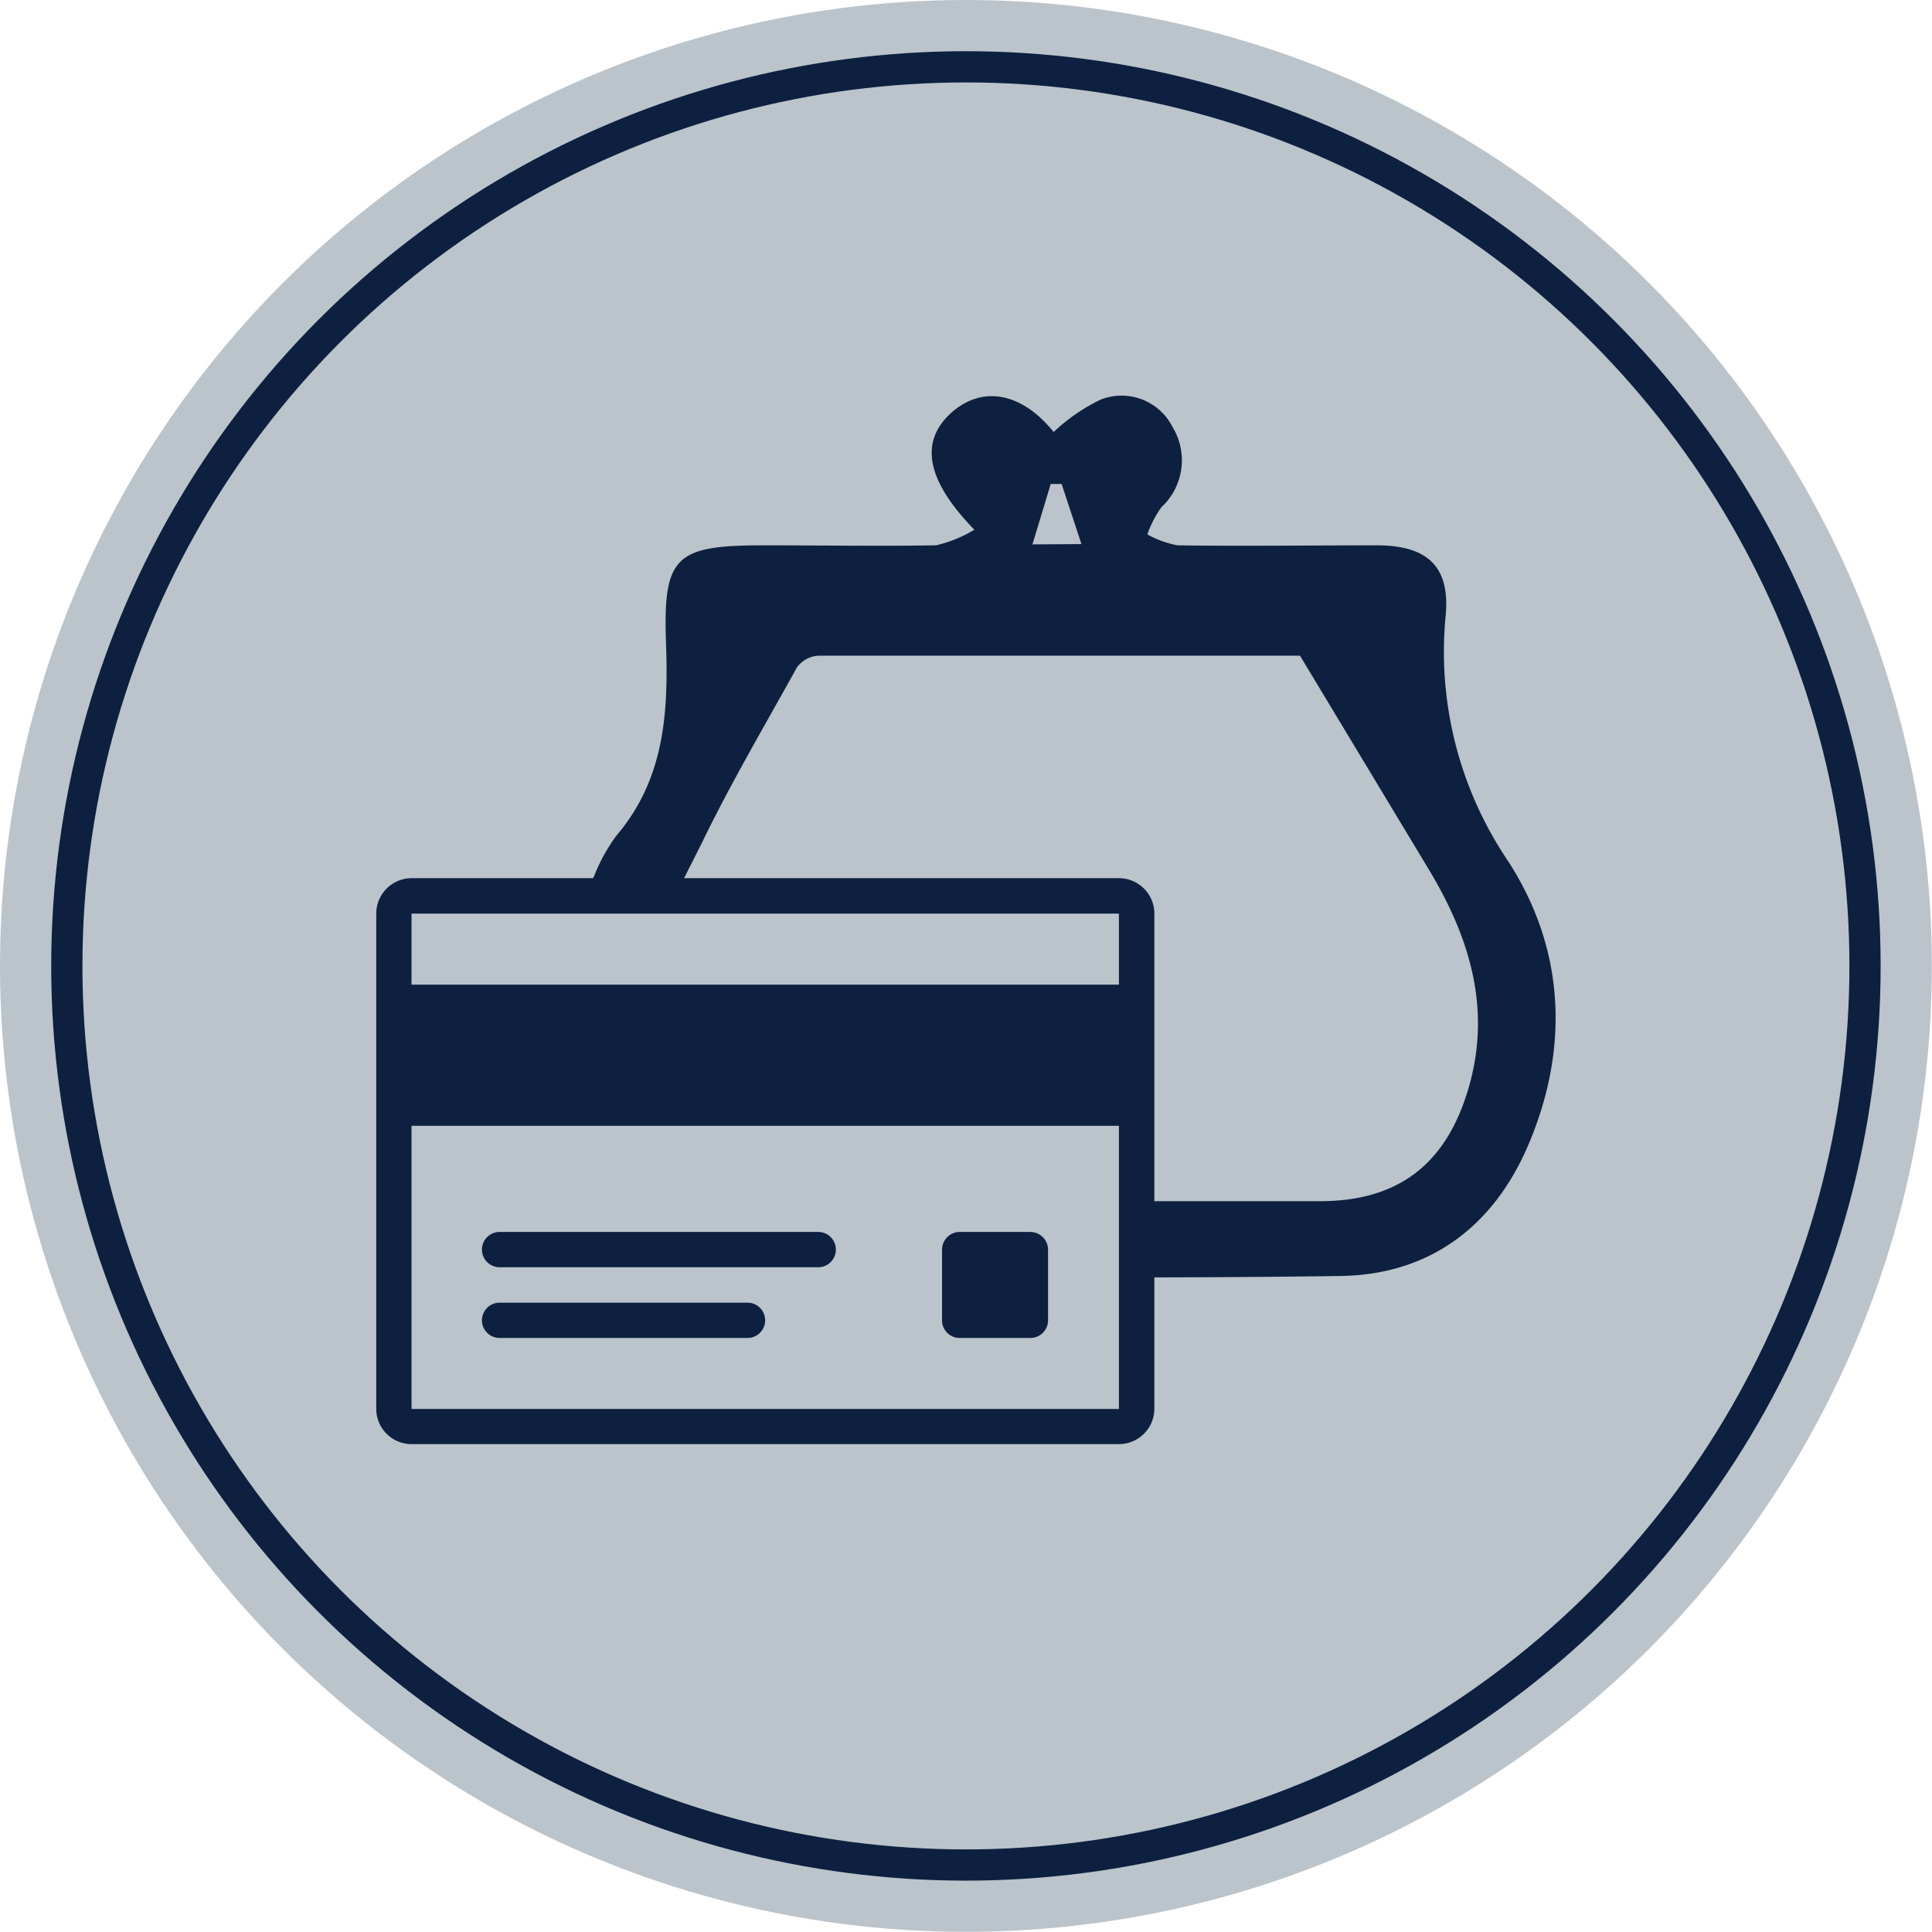
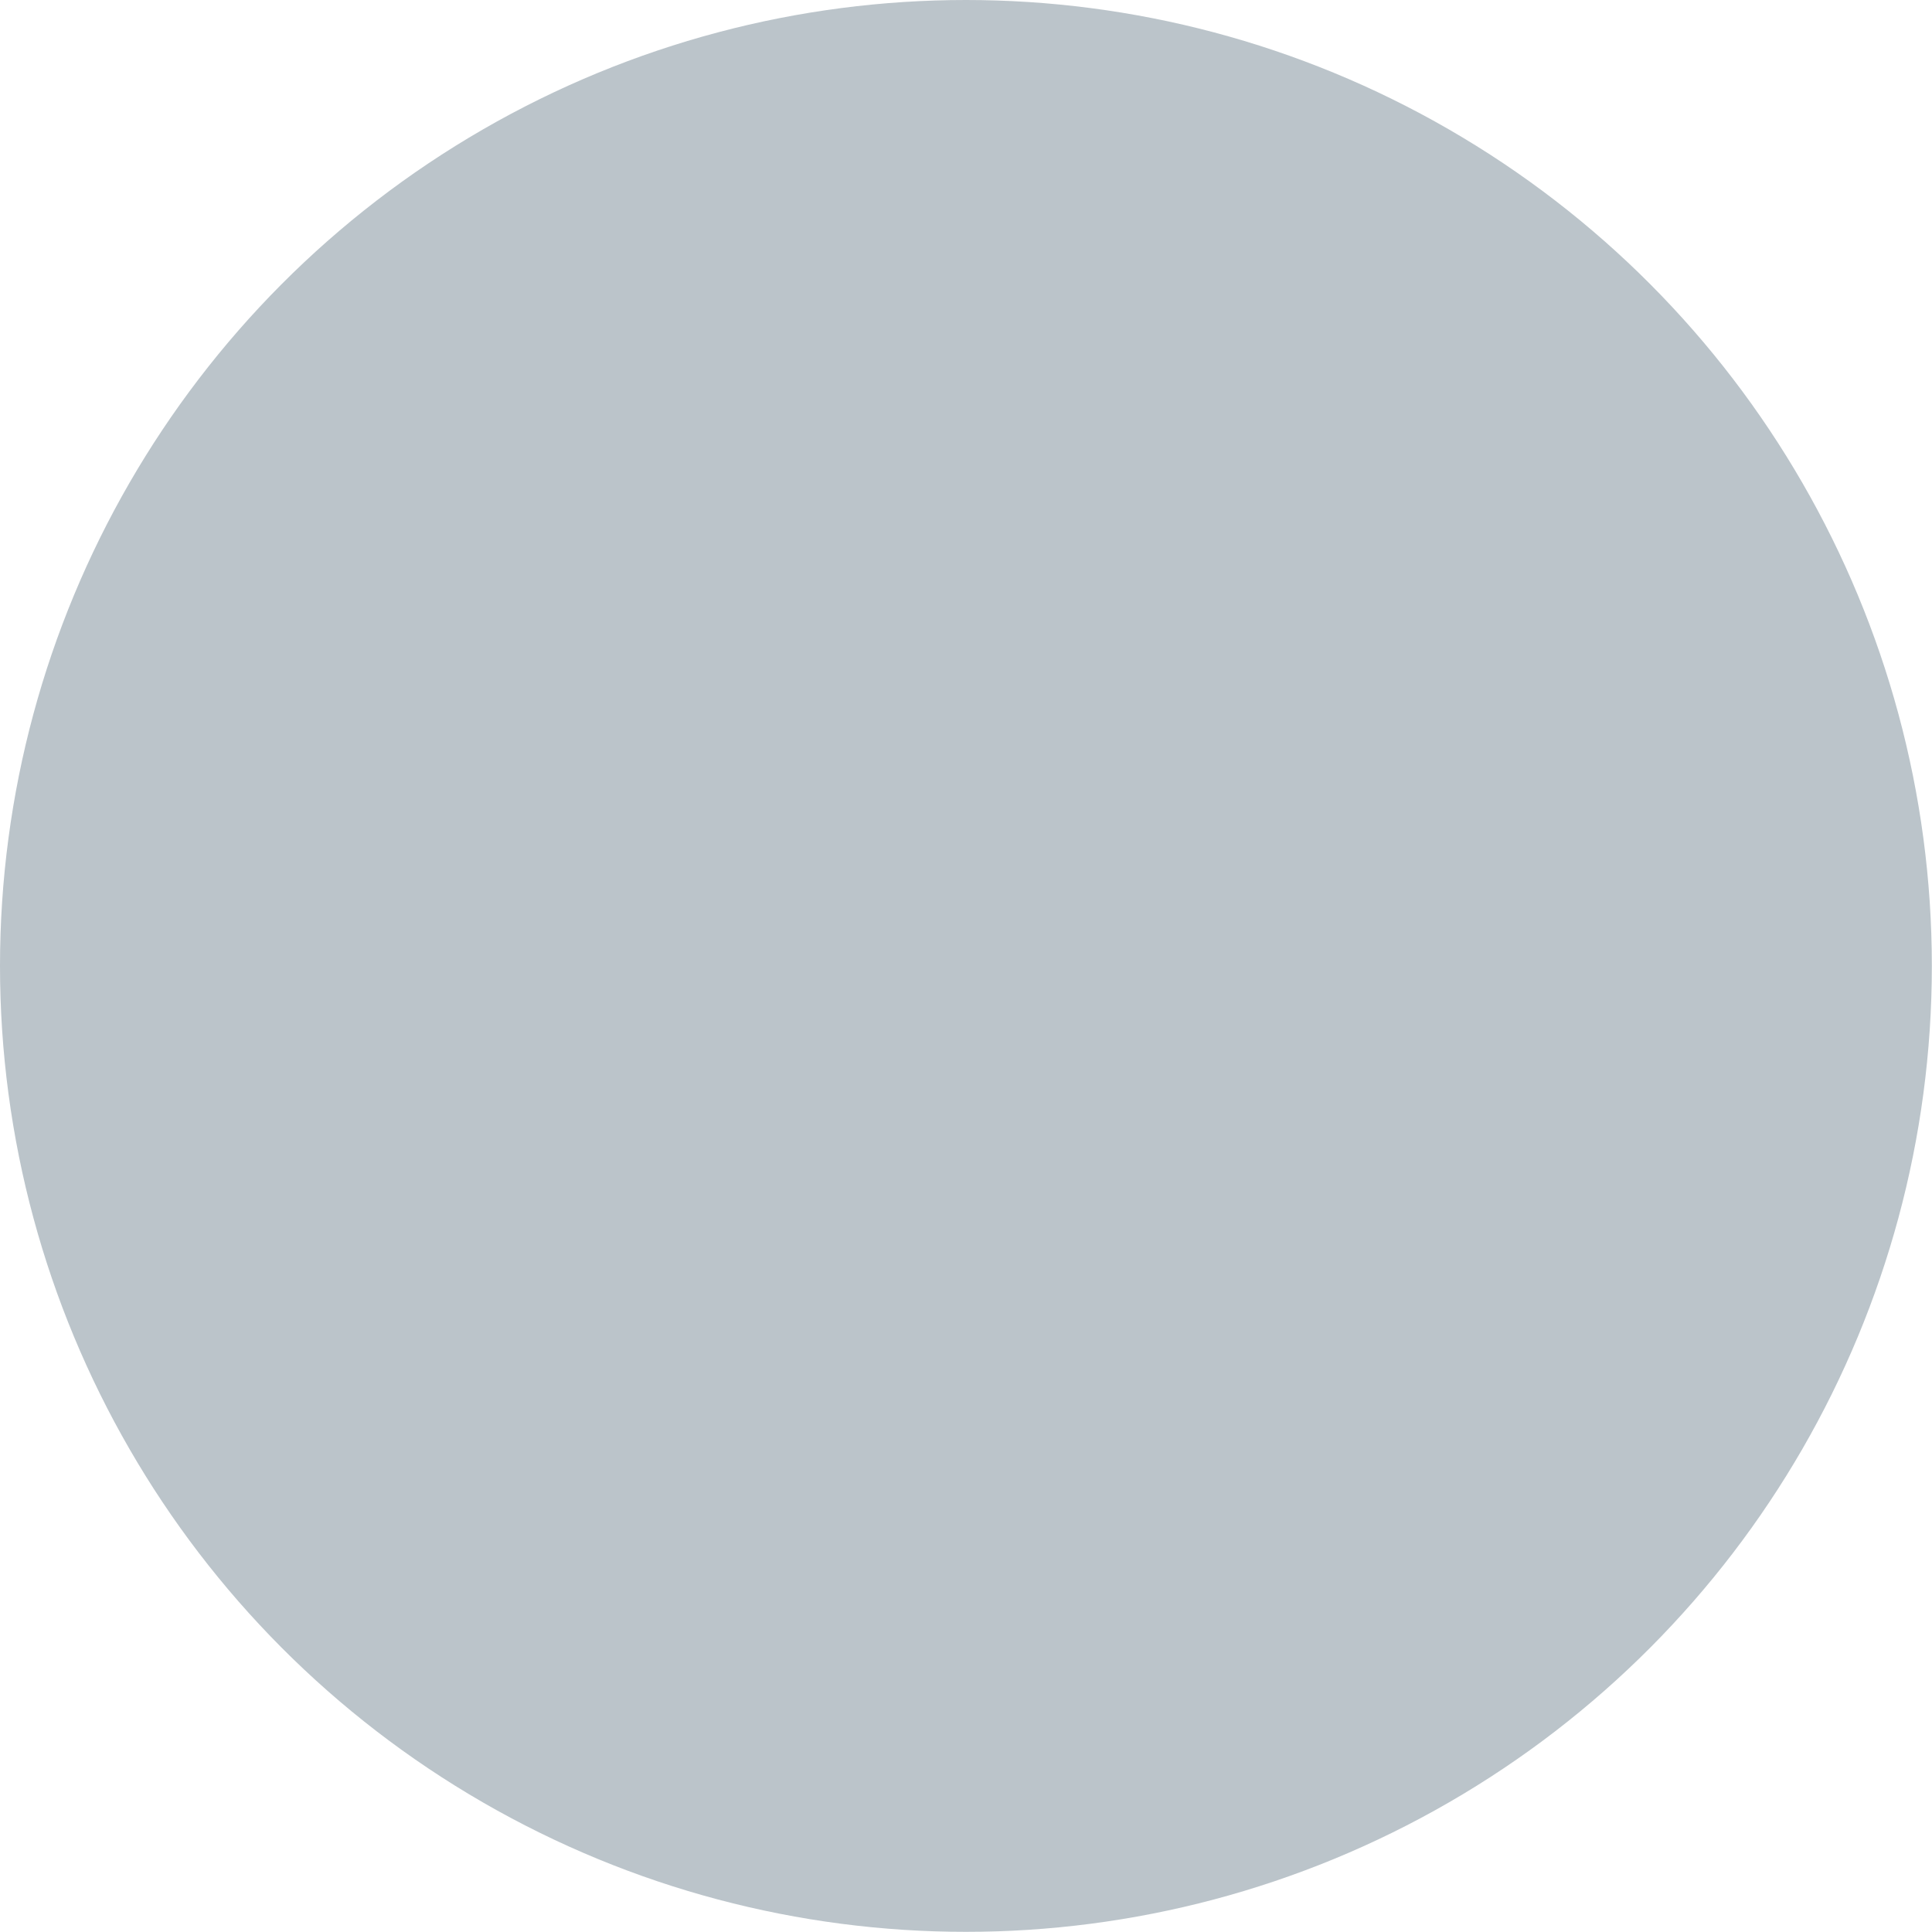
<svg xmlns="http://www.w3.org/2000/svg" viewBox="0 0 123.75 123.75">
  <defs>
    <style>.cls-1{fill:#bbc4ca;}.cls-2{fill:none;stroke:#0d2040;stroke-miterlimit:10;stroke-width:2px;}.cls-3{fill:#0d2040;}</style>
  </defs>
  <title>adv4</title>
  <g id="Слой_2" data-name="Слой 2">
    <g id="Layer_1" data-name="Layer 1">
      <circle class="cls-1" cx="61.87" cy="61.87" r="61.87" />
-       <circle class="cls-2" cx="61.87" cy="61.87" r="57.59" />
-       <path class="cls-3" d="M47.93,81.59c-6.66-.54-9.93-6.41-10.86-9.25a21,21,0,0,1,1-16.26,11.37,11.37,0,0,1,1.4-2.54c3.09-3.62,3.35-7.86,3.19-12.35-.2-5.6.62-6.26,6.29-6.26,3.66,0,7.32.06,11,0a8.31,8.31,0,0,0,2.46-1c-3.19-3.28-3.52-5.77-1.34-7.61,2-1.65,4.44-1.1,6.42,1.35a11.94,11.94,0,0,1,3-2.07,3.66,3.66,0,0,1,4.62,1.76,4.1,4.1,0,0,1-.72,5.13,7,7,0,0,0-.9,1.74,6.43,6.43,0,0,0,1.93.7c4.25.06,8.51,0,12.76,0,3.2,0,4.71,1.31,4.42,4.48a23.93,23.93,0,0,0,4,15.75c3.65,5.64,3.94,12,1.27,18.23-2.22,5.17-6.31,8.26-12,8.34-12.31.18-24.63.05-36.94,0A7.86,7.86,0,0,1,47.93,81.59ZM83.27,42c-9.84,0-20.35,0-30.87,0a1.82,1.82,0,0,0-1.36.76C49,46.45,46.84,50.11,45,53.9c-1.57,3.17-3.39,6.4-4.06,9.81-1.57,7.93,3.15,13.23,11.14,13.23q16.23,0,32.45,0c5,0,8.07-2.33,9.51-7.16,1.52-5.11.12-9.7-2.51-14.07Zm-14-7.15L68,31H67.3c-.37,1.24-.75,2.48-1.17,3.87Z" />
-       <rect class="cls-1" x="24.64" y="57.05" width="48.11" height="34.02" />
      <g id="Credit_Card" data-name="Credit Card">
-         <path class="cls-3" d="M61.48,85.7H66a1.13,1.13,0,0,0,1.13-1.13V80A1.14,1.14,0,0,0,66,78.91H61.48A1.14,1.14,0,0,0,60.34,80v4.53A1.13,1.13,0,0,0,61.48,85.7ZM32,81.17H52.41a1.13,1.13,0,1,0,0-2.26H32a1.13,1.13,0,0,0,0,2.26Zm0,4.53H47.88a1.13,1.13,0,1,0,0-2.26H32a1.13,1.13,0,1,0,0,2.26ZM71.67,56.25H26.36a2.27,2.27,0,0,0-2.26,2.27V90.23a2.26,2.26,0,0,0,2.26,2.27H71.67a2.27,2.27,0,0,0,2.27-2.27V58.52A2.27,2.27,0,0,0,71.67,56.25Zm0,34H26.36V72.11H71.67Zm0-27.18H26.36V58.52H71.67Z" />
-       </g>
+         </g>
    </g>
  </g>
</svg>